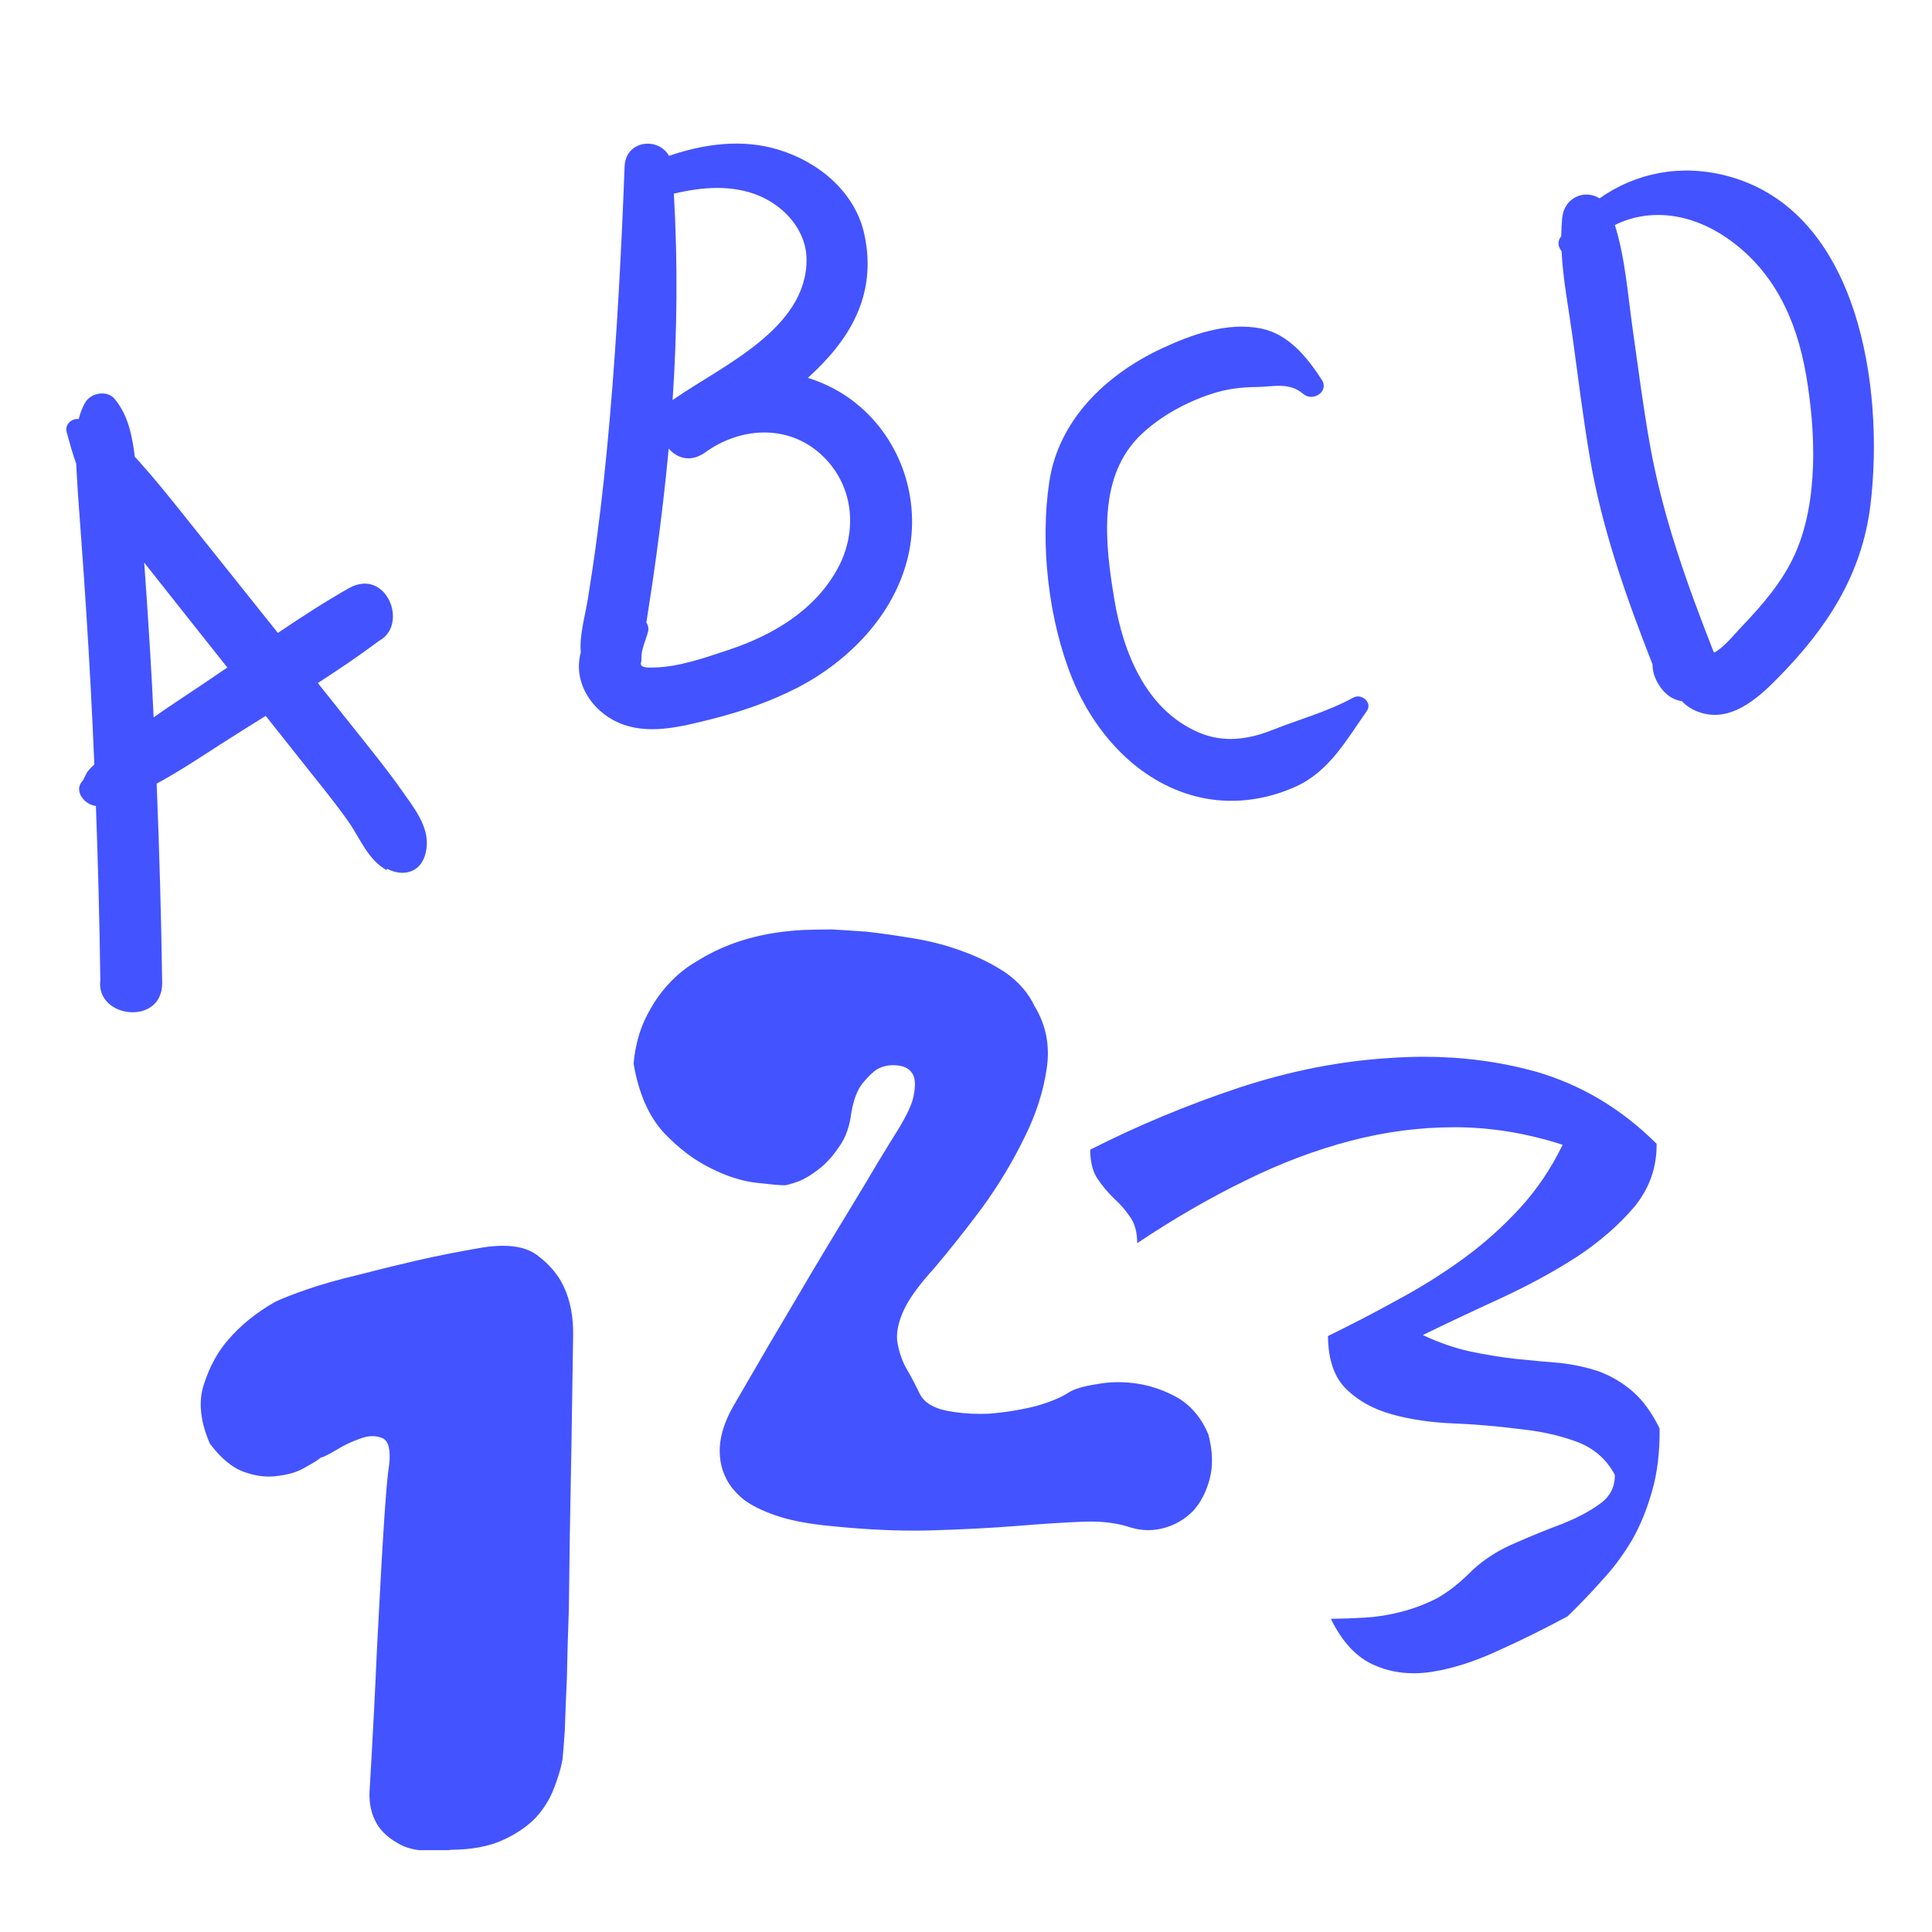
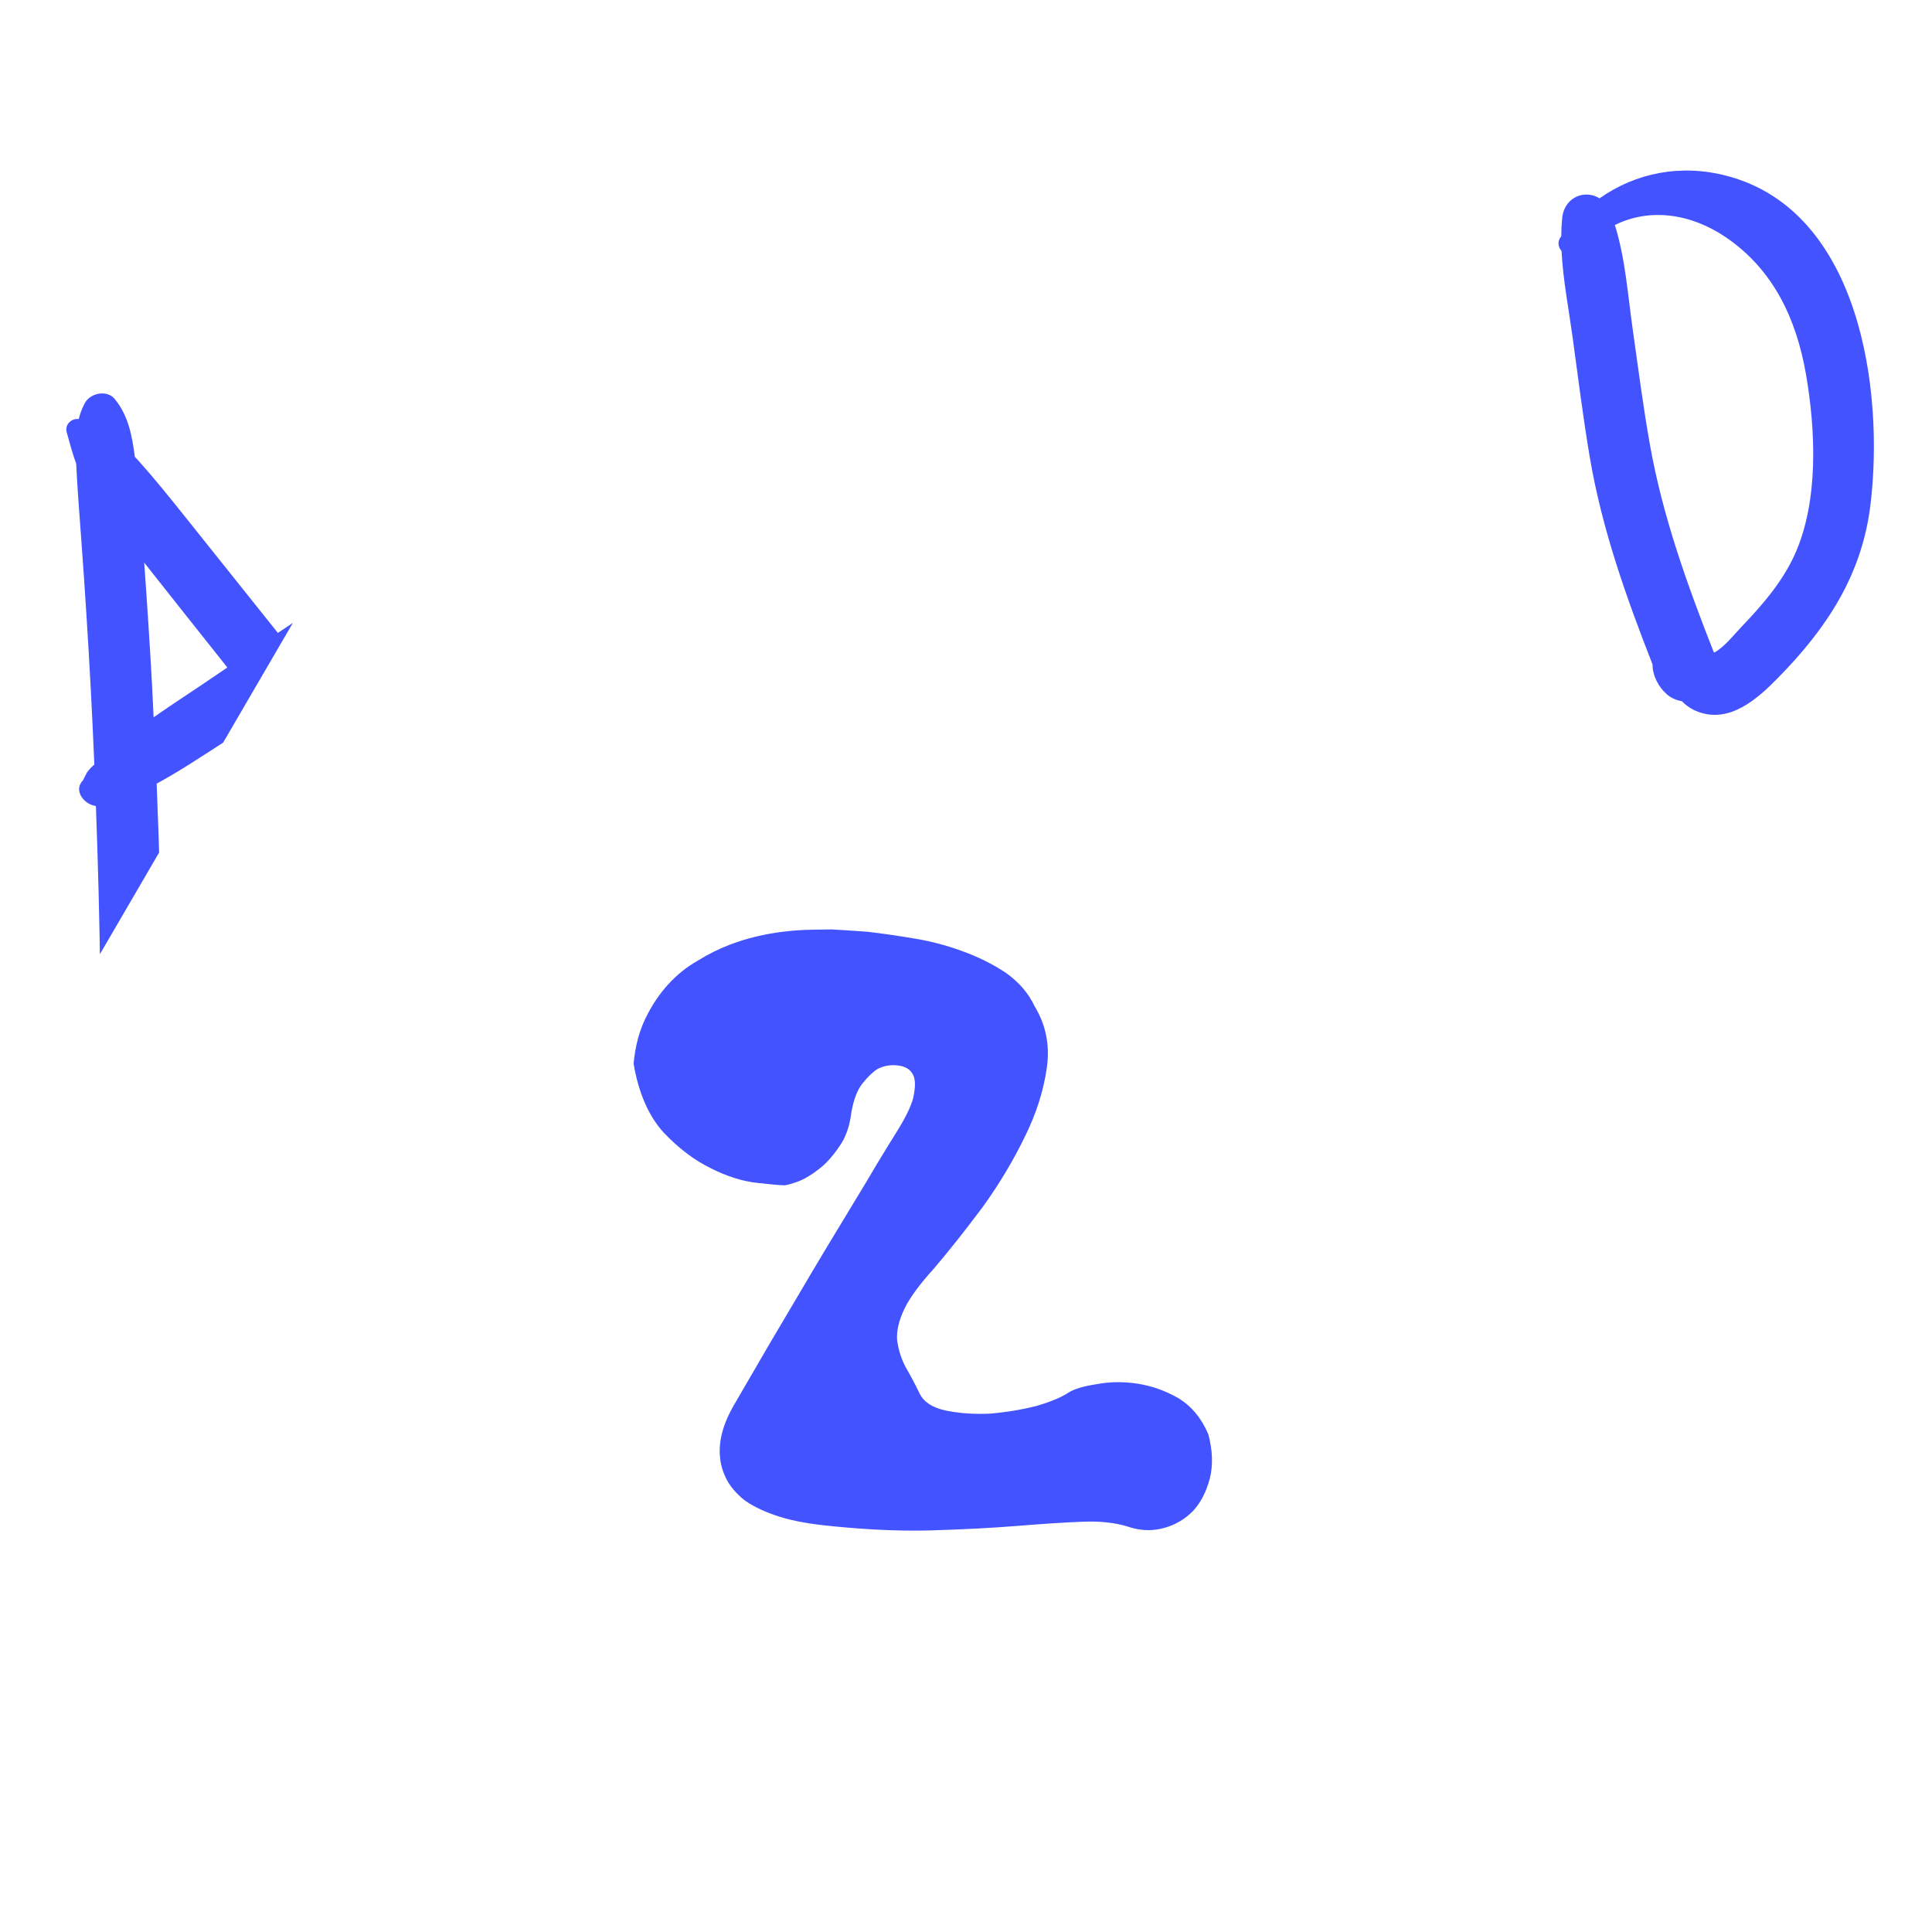
<svg xmlns="http://www.w3.org/2000/svg" width="500" zoomAndPan="magnify" viewBox="0 0 375 375" height="500" preserveAspectRatio="xMidYMid meet" version="1.0">
  <defs>
    <clipPath id="1015837a49">
-       <path d="M 12.523 76 L 83 76 L 83 197 L 12.523 197 Z M 12.523 76 " clip-rule="nonzero" />
+       <path d="M 12.523 76 L 83 76 L 12.523 197 Z M 12.523 76 " clip-rule="nonzero" />
    </clipPath>
    <clipPath id="88f0cb7f9e">
      <path d="M 38 241 L 112 241 L 112 359.121 L 38 359.121 Z M 38 241 " clip-rule="nonzero" />
    </clipPath>
    <clipPath id="e1264a6342">
      <path d="M 122 180.359 L 236 180.359 L 236 298 L 122 298 Z M 122 180.359 " clip-rule="nonzero" />
    </clipPath>
    <clipPath id="995e0e2e87">
-       <path d="M 211 205 L 322.32 205 L 322.32 325 L 211 325 Z M 211 205 " clip-rule="nonzero" />
-     </clipPath>
+       </clipPath>
  </defs>
  <g clip-path="url(#1015837a49)">
    <path fill="#4353ff" d="M 70.395 143.5 C 67.5 139.855 64.59 136.219 61.688 132.578 C 65.75 129.953 69.746 127.254 73.586 124.383 C 79.41 121.246 74.98 110.043 67.68 114.188 C 62.996 116.852 58.438 119.805 53.934 122.848 C 53.547 122.363 53.16 121.875 52.773 121.391 C 47.066 114.25 41.363 107.109 35.66 99.969 C 32.82 96.414 29.949 92.844 26.906 89.461 C 26.664 89.191 26.414 88.93 26.168 88.664 C 25.652 84.625 24.914 80.652 22.266 77.441 C 20.758 75.613 17.574 76.273 16.504 78.184 C 15.945 79.184 15.551 80.246 15.277 81.344 C 13.895 81.152 12.527 82.395 12.949 83.91 C 13.566 86.133 14.086 88.094 14.789 89.988 C 14.805 90.355 14.824 90.719 14.844 91.082 C 15.082 95.621 15.438 100.152 15.773 104.684 C 16.484 114.324 17.098 123.973 17.613 133.625 C 17.871 138.547 18.105 143.469 18.312 148.391 C 17.789 148.863 17.289 149.352 16.883 149.941 C 16.648 150.395 16.414 150.848 16.18 151.305 C 16.148 151.363 16.129 151.406 16.105 151.461 C 15.961 151.617 15.82 151.793 15.691 152 C 15.059 152.996 15.387 154.172 16.078 155.008 C 16.785 155.863 17.66 156.297 18.617 156.445 C 19.031 167.715 19.324 178.984 19.473 190.258 C 18.551 197.703 31.594 199.184 31.477 190.738 C 31.293 177.855 30.93 164.98 30.406 152.105 C 34.676 149.793 38.758 147.078 42.824 144.461 C 45.711 142.602 48.637 140.777 51.574 138.949 C 54.309 142.398 57.043 145.852 59.781 149.297 C 62.453 152.656 65.184 155.98 67.645 159.504 C 69.957 162.816 71.438 166.938 75.105 168.918 C 75.105 168.812 75.105 168.707 75.105 168.602 C 77.992 170.219 82.219 169.68 82.805 164.5 C 83.273 160.344 80.277 156.707 78 153.449 C 75.605 150.031 72.992 146.766 70.395 143.5 Z M 39.082 132.98 C 35.988 135.043 32.871 137.094 29.82 139.23 C 29.711 137.078 29.617 134.926 29.5 132.773 C 29.07 124.914 28.555 117.059 27.992 109.207 C 32.887 115.426 37.824 121.609 42.738 127.812 C 43.199 128.395 43.664 128.98 44.125 129.562 C 42.445 130.711 40.766 131.855 39.082 132.98 Z M 39.082 132.98 " fill-opacity="1" fill-rule="nonzero" />
  </g>
-   <path fill="#4353ff" d="M 166.211 78.328 C 163.387 76.043 160.18 74.395 156.809 73.34 C 164.734 66.188 170.324 57.441 167.785 45.551 C 166.023 37.273 158.867 31.383 151.02 29.027 C 143.969 26.91 136.672 27.926 129.848 30.254 C 127.816 26.551 121.43 27.16 121.234 32.328 C 120.621 48.551 119.77 64.883 118.371 81.055 C 117.695 88.875 116.887 96.684 115.848 104.465 C 115.328 108.375 114.742 112.281 114.117 116.18 C 113.574 119.574 112.445 123.191 112.73 126.645 C 111.184 132.305 114.754 137.93 120.02 140.258 C 125.668 142.754 132.082 141.078 137.797 139.66 C 143.613 138.215 149.348 136.266 154.691 133.523 C 164.797 128.34 173.676 119.227 176.281 107.887 C 178.781 96.988 174.945 85.395 166.211 78.328 Z M 147.277 37.973 C 152.281 40.043 156.508 44.703 156.547 50.332 C 156.648 63.859 140.039 71.035 130.746 77.516 C 130.676 77.566 130.617 77.621 130.551 77.672 C 131.449 64.258 131.57 51.008 130.793 37.594 C 136.238 36.285 142.035 35.805 147.277 37.973 Z M 162.531 110.457 C 158.117 118.488 149.984 123.293 141.508 126.113 C 137.043 127.602 131.758 129.477 127.023 129.555 C 126.414 129.566 124.961 129.695 124.492 129.164 C 124.207 128.844 124.543 128.52 124.504 127.93 C 124.383 126.16 125.387 124.195 125.801 122.52 C 125.934 121.98 125.801 121.316 125.457 120.832 C 125.527 120.352 125.602 119.863 125.684 119.367 C 126.305 115.496 126.875 111.613 127.406 107.723 C 128.34 100.855 129.156 93.969 129.797 87.066 C 131.426 88.969 134.055 89.785 136.797 87.871 C 143.516 82.957 152.676 82.273 159.172 88.035 C 165.707 93.84 166.648 102.973 162.531 110.457 Z M 162.531 110.457 " fill-opacity="1" fill-rule="nonzero" />
-   <path fill="#4353ff" d="M 262.695 135.395 C 257.742 138.117 252.262 139.594 247.023 141.672 C 242.312 143.547 237.516 144.23 232.719 142.188 C 222.43 137.812 218.012 126.641 216.297 116.359 C 214.488 105.508 212.898 92.332 221.68 84.164 C 225.395 80.711 230.266 78.055 235.066 76.48 C 238.074 75.492 240.797 75.152 243.941 75.113 C 247.211 75.074 250.227 74.121 252.969 76.465 C 254.82 78.047 258.059 76.008 256.551 73.703 C 253.723 69.367 250.152 64.879 244.828 63.777 C 238.242 62.422 231.211 64.949 225.348 67.707 C 214.734 72.703 205.504 81.438 203.68 93.445 C 201.828 105.609 203.508 120.387 208.148 131.773 C 212.434 142.277 220.82 151.691 232.152 154.586 C 238.68 156.254 245.547 155.414 251.637 152.613 C 258.078 149.645 261.406 143.523 265.301 138 C 266.457 136.363 264.254 134.535 262.695 135.395 Z M 262.695 135.395 " fill-opacity="1" fill-rule="nonzero" />
  <path fill="#4353ff" d="M 335.25 34.152 C 326.289 31.777 317.504 33.527 310.469 38.5 C 307.688 36.727 303.617 38.188 303.215 42.359 C 303.102 43.523 303.051 44.691 303.039 45.863 C 302.996 45.922 302.949 45.98 302.902 46.039 C 302.238 46.965 302.477 47.992 303.102 48.738 C 303.375 54.309 304.48 59.898 305.234 65.402 C 306.297 73.16 307.258 80.945 308.562 88.668 C 310.926 102.648 315.613 115.824 320.754 128.961 C 320.754 131.117 321.887 133.332 323.543 134.77 C 324.375 135.496 325.395 135.926 326.465 136.109 C 327.301 137 328.387 137.703 329.598 138.156 C 335.723 140.445 341.062 135.691 345.027 131.66 C 354.555 121.973 361.418 111.641 363.066 97.898 C 365.723 75.781 361.059 40.984 335.25 34.152 Z M 348.41 107.523 C 346.008 112.883 342.109 117.395 338.09 121.594 C 336.508 123.25 334.828 125.461 332.801 126.637 C 332.746 126.609 332.688 126.59 332.629 126.566 C 327.465 113.418 322.723 100.238 320.238 86.266 C 318.922 78.848 317.961 71.363 316.906 63.902 C 315.949 57.168 315.477 50.168 313.445 43.676 C 320.176 40.328 328.137 41.414 334.945 46.027 C 344.207 52.297 348.688 61.918 350.551 72.723 C 352.426 83.609 353.012 97.238 348.41 107.523 Z M 348.41 107.523 " fill-opacity="1" fill-rule="nonzero" />
  <g clip-path="url(#88f0cb7f9e)">
-     <path fill="#4353ff" d="M 97.621 241.805 C 96.418 241.805 95.105 241.914 93.684 242.137 C 89.332 242.871 85.039 243.719 80.805 244.68 C 76.684 245.641 72.793 246.598 69.133 247.555 C 65.582 248.395 62.438 249.289 59.695 250.234 C 56.953 251.18 54.836 252.004 53.352 252.711 C 49.703 254.812 46.688 257.254 44.309 260.031 C 42.27 262.348 40.691 265.23 39.582 268.684 C 38.469 272.023 38.852 275.859 40.734 280.199 C 42.941 283.16 45.258 285.031 47.676 285.809 C 49.242 286.336 50.754 286.602 52.207 286.602 C 52.891 286.602 53.562 286.543 54.219 286.43 C 56.281 286.176 58.055 285.586 59.535 284.652 C 61.02 283.832 61.93 283.25 62.27 282.902 C 62.613 282.898 63.586 282.43 65.18 281.496 C 66.664 280.562 68.262 279.801 69.977 279.211 C 70.797 278.906 71.574 278.754 72.309 278.754 C 73.004 278.754 73.66 278.891 74.277 279.164 C 75.43 279.727 75.852 281.441 75.535 284.312 C 75.32 285.691 75.113 287.703 74.91 290.344 C 74.707 292.867 74.508 295.797 74.312 299.125 C 74.117 302.34 73.922 305.781 73.73 309.457 C 73.539 313.129 73.348 316.746 73.156 320.305 C 72.785 328.797 72.309 337.98 71.723 347.852 C 71.629 350.145 72.109 352.207 73.16 354.031 C 74.098 355.625 75.66 356.988 77.852 358.113 C 79.363 358.887 81.391 359.277 83.938 359.277 C 85.078 359.277 86.32 359.199 87.668 359.043 C 91.57 359 94.832 358.395 97.457 357.219 C 100.086 356.047 102.25 354.59 103.953 352.852 C 105.539 351.113 106.723 349.207 107.508 347.137 C 108.289 345.176 108.844 343.336 109.168 341.609 C 109.273 340.691 109.426 338.797 109.625 335.93 C 109.715 333.172 109.848 329.73 110.035 325.598 C 110.109 321.582 110.234 317.164 110.414 312.344 C 110.48 307.527 110.543 302.648 110.605 297.715 C 110.832 286.242 111.043 273.449 111.242 259.336 C 111.316 255.664 110.711 252.457 109.422 249.719 C 108.363 247.434 106.621 245.387 104.195 243.578 C 102.582 242.395 100.391 241.805 97.621 241.805 Z M 97.621 241.805 " fill-opacity="1" fill-rule="nonzero" />
-   </g>
+     </g>
  <g clip-path="url(#e1264a6342)">
    <path fill="#4353ff" d="M 161.426 180.402 C 159.59 180.422 158.559 180.434 158.328 180.438 C 152.137 180.5 146.582 181.477 141.668 183.363 C 139.496 184.188 137.387 185.242 135.336 186.523 C 133.281 187.695 131.402 189.203 129.703 191.059 C 128 192.91 126.531 195.105 125.297 197.641 C 124.062 200.18 123.289 203.113 122.98 206.441 C 123.957 212.168 125.895 216.621 128.797 219.805 C 131.695 222.871 134.762 225.191 137.988 226.766 C 141.102 228.34 144.094 229.281 146.965 229.598 C 149.652 229.902 151.41 230.059 152.242 230.059 C 152.266 230.059 152.285 230.059 152.305 230.059 C 152.648 230.055 153.508 229.816 154.879 229.344 C 156.137 228.871 157.504 228.055 158.984 226.891 C 160.352 225.844 161.652 224.395 162.898 222.547 C 164.141 220.812 164.922 218.625 165.238 215.984 C 165.672 213.457 166.395 211.555 167.414 210.285 C 168.434 209.012 169.398 208.082 170.312 207.5 C 171.285 207 172.301 206.75 173.363 206.75 C 173.547 206.75 173.73 206.758 173.918 206.773 C 175.41 206.875 176.449 207.379 177.031 208.289 C 177.613 209.086 177.742 210.406 177.418 212.246 C 177.203 213.969 176.082 216.445 174.051 219.68 C 173.035 221.297 171.797 223.316 170.328 225.738 C 168.977 228.047 167.453 230.59 165.762 233.359 C 164.07 236.129 162.32 239.016 160.52 242.016 C 158.715 245.02 156.965 247.961 155.273 250.848 C 151.215 257.66 146.988 264.871 142.594 272.488 C 140.34 276.297 139.398 279.809 139.777 283.016 C 139.906 284.391 140.32 285.762 141.023 287.133 C 141.727 288.504 142.832 289.809 144.336 291.055 C 145.84 292.188 147.855 293.199 150.391 294.09 C 152.922 294.98 156.082 295.637 159.875 296.059 C 166.215 296.746 172.043 297.094 177.367 297.094 C 178.504 297.094 179.617 297.078 180.707 297.047 C 186.898 296.867 192.461 296.578 197.387 296.184 C 202.203 295.789 206.445 295.516 210.113 295.363 C 210.633 295.34 211.141 295.332 211.637 295.332 C 214.562 295.332 217.156 295.711 219.418 296.473 C 220.57 296.824 221.723 297 222.871 297 C 223.902 297 224.93 296.859 225.957 296.574 C 228.133 295.98 230.012 294.871 231.602 293.246 C 233.078 291.625 234.145 289.551 234.809 287.02 C 235.469 284.488 235.383 281.621 234.547 278.418 C 233.25 275.336 231.336 273.004 228.793 271.422 C 226.254 269.957 223.605 269.012 220.848 268.578 C 219.555 268.379 218.281 268.277 217.039 268.277 C 215.637 268.277 214.27 268.406 212.934 268.66 C 210.414 269.031 208.586 269.566 207.445 270.27 C 206.078 271.199 203.965 272.082 201.105 272.914 C 198.246 273.633 195.266 274.121 192.172 274.383 C 191.516 274.414 190.871 274.43 190.234 274.43 C 187.871 274.43 185.645 274.215 183.562 273.785 C 181.031 273.238 179.359 272.164 178.539 270.566 C 177.602 268.629 176.664 266.859 175.73 265.262 C 174.91 263.664 174.375 261.949 174.129 260.117 C 173.996 258.398 174.434 256.441 175.445 254.254 C 176.453 252.062 178.434 249.344 181.383 246.102 C 184.328 242.629 187.441 238.699 190.723 234.305 C 193.891 229.914 196.598 225.41 198.844 220.797 C 201.09 216.301 202.535 211.812 203.176 207.332 C 203.82 202.965 203.035 198.957 200.816 195.309 C 199.641 192.797 197.785 190.637 195.242 188.828 C 192.699 187.133 189.875 185.73 186.766 184.613 C 183.773 183.5 180.609 182.672 177.277 182.133 C 174.059 181.59 171.07 181.164 168.316 180.848 C 165.559 180.648 163.262 180.5 161.426 180.402 Z M 161.426 180.402 " fill-opacity="1" fill-rule="nonzero" />
  </g>
  <g clip-path="url(#995e0e2e87)">
    <path fill="#4353ff" d="M 276.383 205.117 C 274.309 205.117 272.215 205.191 270.098 205.336 C 260.352 205.895 250.449 207.836 240.387 211.152 C 230.441 214.465 220.848 218.465 211.602 223.152 C 211.629 225.559 212.105 227.449 213.039 228.816 C 213.973 230.184 215.016 231.434 216.176 232.57 C 217.332 233.59 218.379 234.781 219.309 236.148 C 220.242 237.402 220.719 239.117 220.738 241.297 C 227.691 236.637 234.645 232.605 241.609 229.207 C 248.457 225.809 255.312 223.215 262.176 221.422 C 268.879 219.672 275.59 218.797 282.312 218.797 C 282.477 218.797 282.637 218.797 282.801 218.797 C 289.566 218.844 296.406 219.977 303.312 222.199 C 301.066 226.812 298.297 230.914 295.008 234.504 C 291.719 238.094 288.082 241.344 284.098 244.254 C 280.109 247.164 275.836 249.844 271.273 252.301 C 266.824 254.758 262.316 257.098 257.754 259.324 C 257.801 263.914 258.984 267.344 261.301 269.613 C 263.617 271.883 266.562 273.516 270.129 274.512 C 273.695 275.508 277.656 276.098 282.02 276.281 C 286.379 276.465 290.629 276.824 294.766 277.355 C 298.898 277.77 302.637 278.59 305.977 279.82 C 309.316 281.047 311.805 283.199 313.441 286.281 C 313.465 288.688 312.453 290.594 310.402 291.992 C 308.469 293.387 306.016 294.676 303.043 295.852 C 300.188 296.914 297.16 298.152 293.961 299.559 C 290.879 300.855 288.145 302.602 285.758 304.809 C 283.488 307.125 281.211 308.926 278.93 310.215 C 276.648 311.383 274.305 312.27 271.902 312.867 C 269.613 313.465 267.324 313.832 265.031 313.973 C 262.738 314.109 260.5 314.191 258.32 314.215 C 260.551 318.777 263.391 321.789 266.848 323.246 C 269.195 324.27 271.711 324.781 274.391 324.781 C 275.523 324.781 276.684 324.691 277.875 324.508 C 281.883 323.891 286.172 322.527 290.738 320.414 C 295.191 318.418 299.699 316.191 304.262 313.734 C 306.648 311.418 308.918 309.043 311.07 306.609 C 313.227 304.293 315.148 301.691 316.84 298.809 C 318.418 296.035 319.703 292.867 320.699 289.301 C 321.695 285.852 322.172 281.832 322.125 277.242 C 320.602 274.16 318.855 271.77 316.887 270.07 C 314.918 268.367 312.727 267.07 310.309 266.18 C 308.004 265.398 305.477 264.852 302.719 264.539 C 300.078 264.336 297.266 264.078 294.277 263.766 C 291.406 263.449 288.422 262.965 285.316 262.309 C 282.328 261.652 279.273 260.594 276.164 259.133 C 280.727 256.906 285.695 254.562 291.062 252.098 C 296.426 249.633 301.391 246.941 305.949 244.027 C 310.391 241.113 314.145 237.859 317.203 234.273 C 320.148 230.688 321.598 226.598 321.551 222.012 C 314.711 215.199 306.863 210.52 298 207.973 C 291.066 206.066 283.863 205.117 276.383 205.117 Z M 276.383 205.117 " fill-opacity="1" fill-rule="nonzero" />
  </g>
</svg>